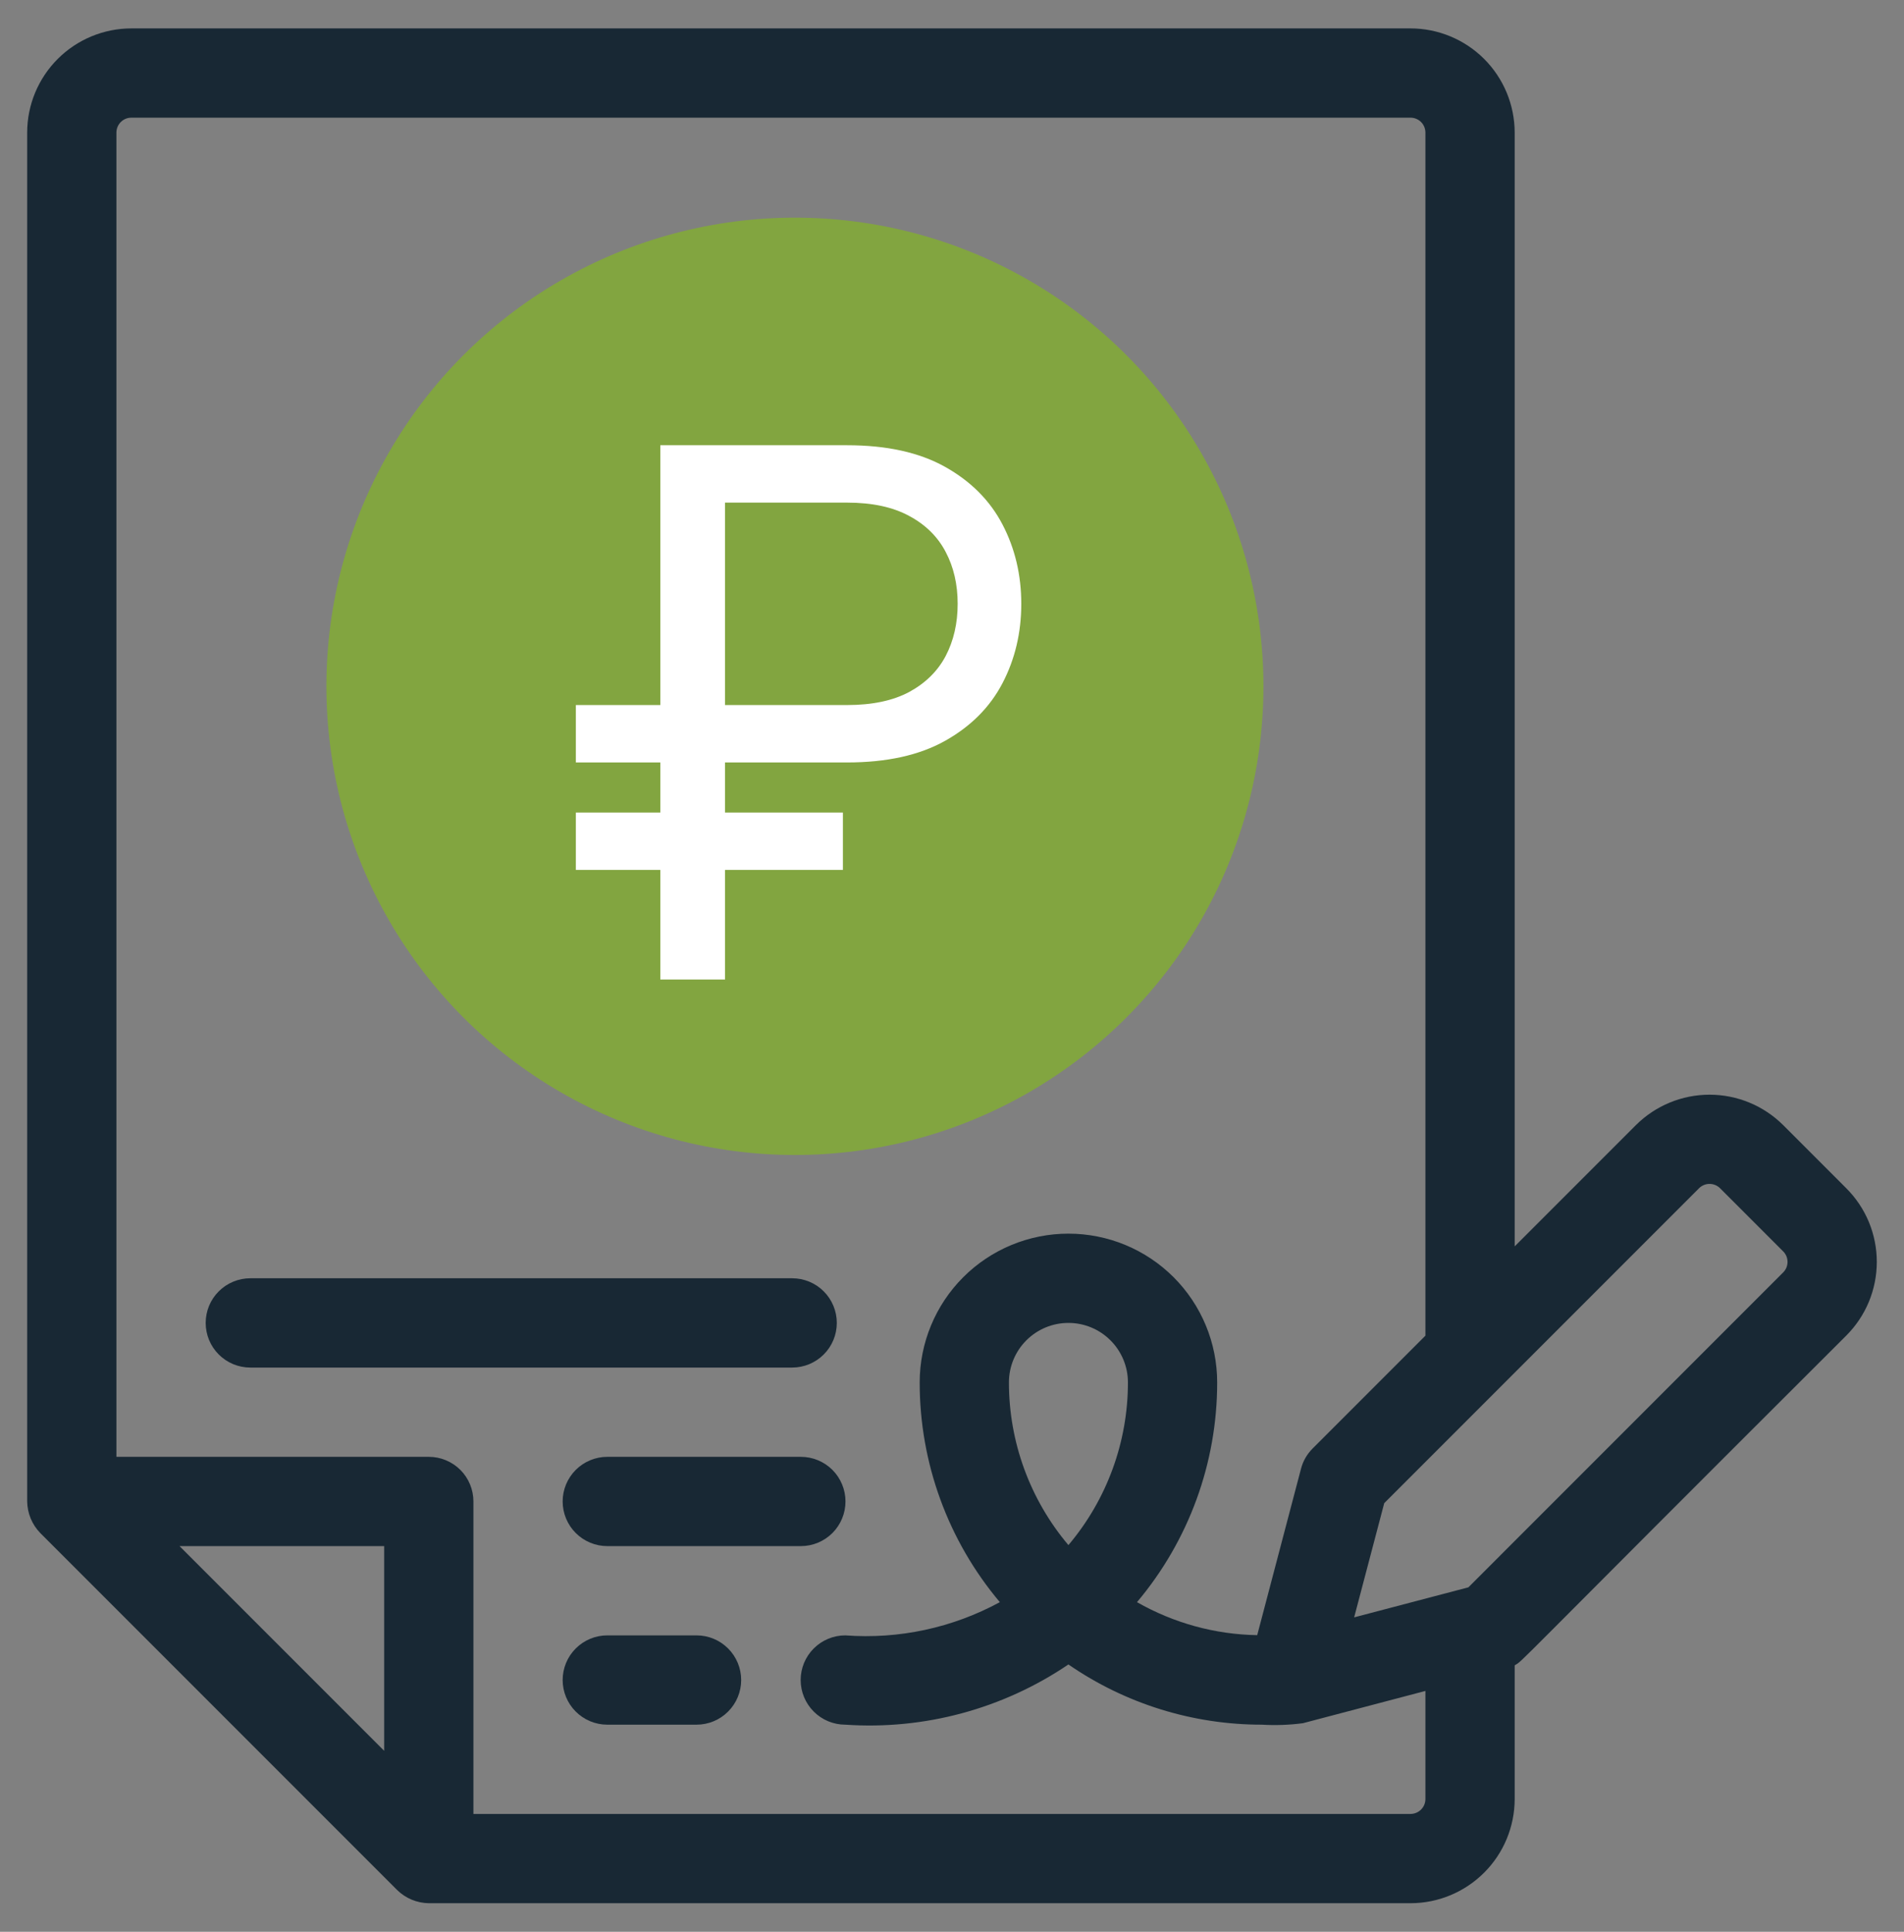
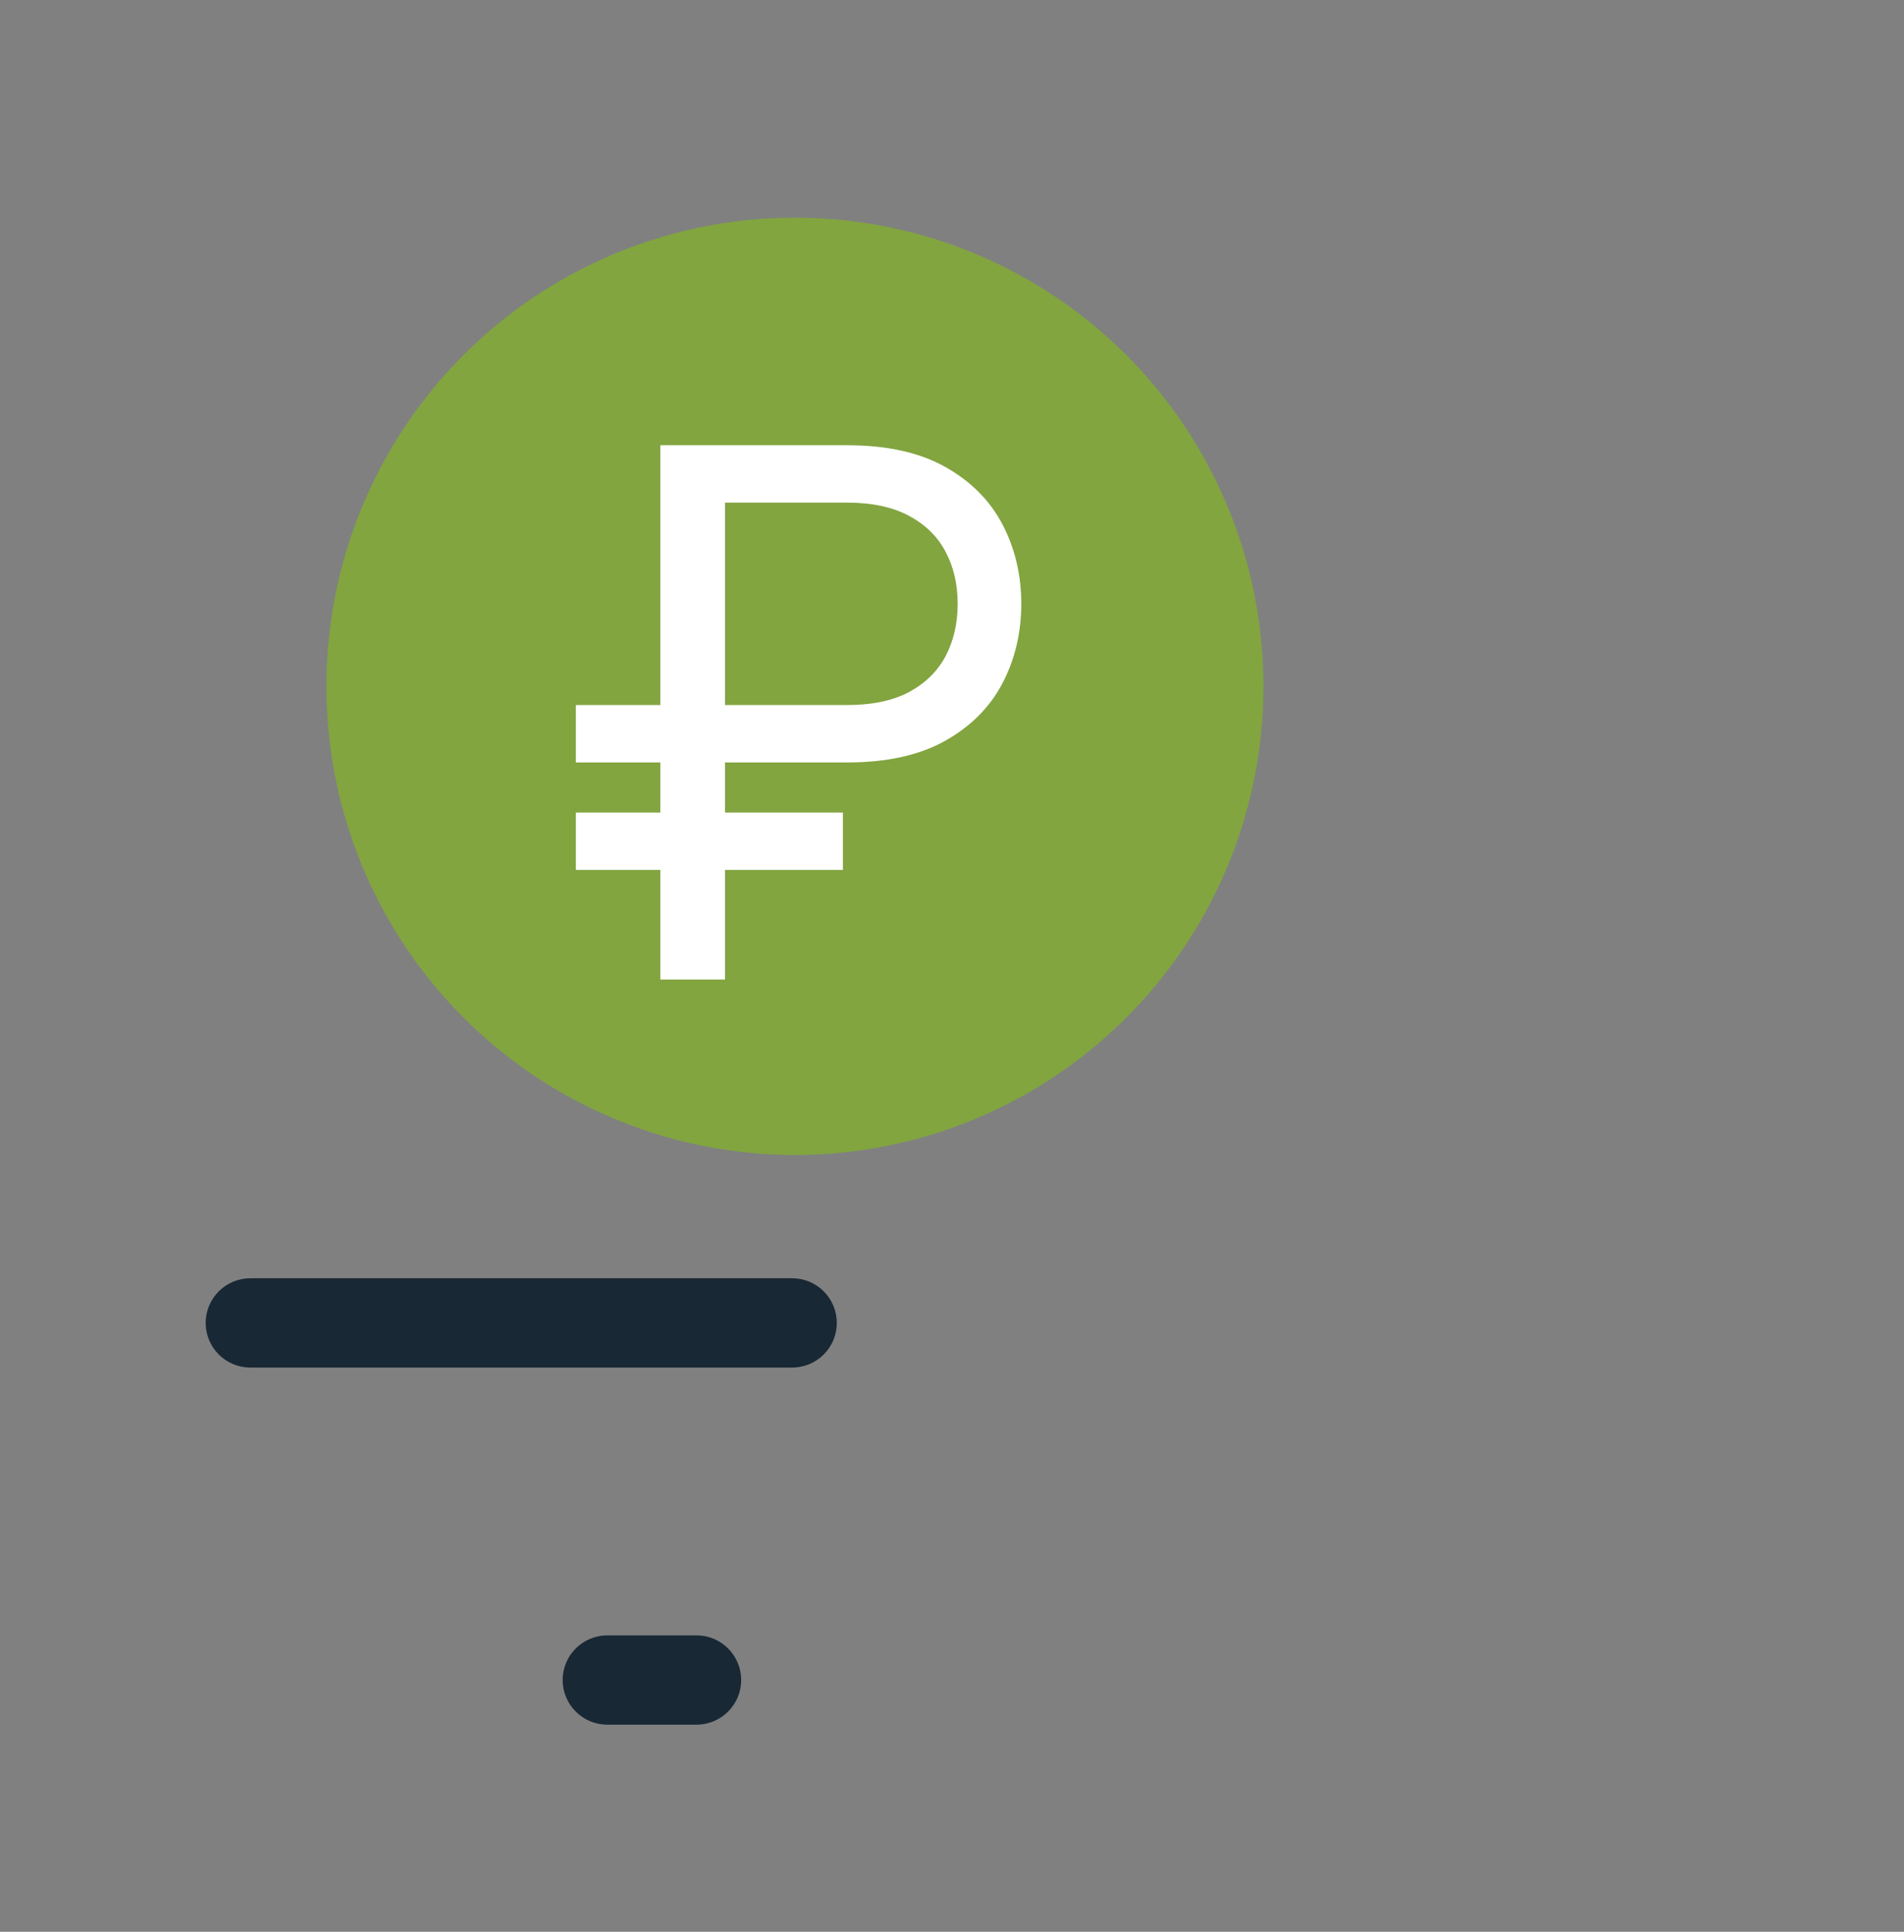
<svg xmlns="http://www.w3.org/2000/svg" width="70" height="71" viewBox="0 0 70 71" fill="none">
  <rect x="0" y="0" width="70" height="71" fill="#808080" stroke="none" />
  <path d="M25.146 18.935C24.848 20.516 25.591 21.101 26.854 21.79V16.779C26.411 16.966 26.023 17.261 25.724 17.638C25.425 18.015 25.226 18.461 25.146 18.935Z" fill="#82A540" />
  <path d="M29.589 25.91V32.722C30.239 32.477 30.813 32.066 31.255 31.529C31.696 30.992 31.989 30.349 32.104 29.664C32.391 27.956 31.635 26.645 29.589 25.91Z" fill="#82A540" />
  <circle cx="29.225" cy="25.225" r="17.225" fill="#82A540" />
  <path d="M31.142 28.023H21.171V25.913H31.142C32.063 25.913 32.824 25.754 33.424 25.434C34.025 25.108 34.473 24.667 34.767 24.111C35.061 23.548 35.208 22.909 35.208 22.193C35.208 21.477 35.061 20.841 34.767 20.285C34.473 19.723 34.025 19.282 33.424 18.962C32.824 18.636 32.063 18.473 31.142 18.473H26.655V36H24.277V16.364H31.142C32.6 16.364 33.802 16.629 34.748 17.16C35.694 17.69 36.397 18.396 36.857 19.278C37.317 20.16 37.547 21.132 37.547 22.193C37.547 23.254 37.317 24.226 36.857 25.108C36.397 25.99 35.694 26.696 34.748 27.227C33.802 27.758 32.6 28.023 31.142 28.023ZM30.989 29.864V31.973H21.171V29.864H30.989Z" fill="white" />
-   <path d="M67.878 43.673L65.558 41.352C64.839 40.636 63.866 40.234 62.851 40.234C61.836 40.234 60.863 40.636 60.144 41.352L55.687 45.809V4.872C55.685 3.857 55.282 2.884 54.564 2.166C53.846 1.449 52.873 1.045 51.858 1.044H4.827C3.812 1.045 2.839 1.449 2.122 2.166C1.404 2.884 1 3.857 0.999 4.872V55.184C1.006 55.619 1.178 56.035 1.482 56.346L14.603 69.467C14.914 69.771 15.33 69.944 15.765 69.95H51.858C52.873 69.949 53.846 69.545 54.564 68.827C55.282 68.11 55.685 67.137 55.687 66.122V61.207C56.041 60.989 55.167 61.767 67.878 49.087C68.234 48.731 68.516 48.309 68.709 47.845C68.901 47.38 69 46.882 69 46.38C69 45.877 68.901 45.379 68.709 44.914C68.516 44.45 68.234 44.028 67.878 43.673ZM14.124 64.349L6.6 56.825H14.124V64.349ZM52.405 66.122C52.405 66.267 52.347 66.406 52.245 66.508C52.142 66.611 52.003 66.668 51.858 66.669H17.405V55.184C17.405 54.969 17.363 54.755 17.28 54.556C17.198 54.357 17.077 54.176 16.925 54.024C16.773 53.872 16.592 53.751 16.392 53.669C16.194 53.586 15.98 53.544 15.765 53.544H4.28V4.872C4.28 4.727 4.338 4.588 4.441 4.485C4.543 4.383 4.682 4.325 4.827 4.325H51.858C52.003 4.325 52.142 4.383 52.245 4.485C52.347 4.588 52.405 4.727 52.405 4.872V49.091L48.257 53.239C48.051 53.445 47.904 53.701 47.831 53.982L46.221 60.098C44.669 60.072 43.149 59.654 41.801 58.885C43.706 56.625 44.751 53.765 44.749 50.809C44.749 49.359 44.173 47.968 43.147 46.942C42.122 45.917 40.731 45.341 39.28 45.341C37.83 45.341 36.439 45.917 35.413 46.942C34.388 47.968 33.812 49.359 33.812 50.809C33.81 53.765 34.854 56.625 36.759 58.885C35.022 59.829 33.049 60.253 31.077 60.106C30.642 60.106 30.225 60.279 29.917 60.587C29.609 60.894 29.436 61.312 29.436 61.747C29.436 62.182 29.609 62.599 29.917 62.907C30.225 63.215 30.642 63.388 31.077 63.388C33.982 63.587 36.87 62.808 39.28 61.175C41.37 62.618 43.85 63.389 46.39 63.388C46.894 63.418 47.4 63.4 47.901 63.334L52.405 62.148V66.122ZM41.468 50.809C41.469 52.998 40.694 55.116 39.28 56.788C37.867 55.116 37.092 52.998 37.093 50.809C37.093 50.229 37.323 49.673 37.733 49.263C38.144 48.852 38.7 48.622 39.28 48.622C39.86 48.622 40.417 48.852 40.827 49.263C41.237 49.673 41.468 50.229 41.468 50.809ZM65.558 46.766L53.985 58.34L49.785 59.444L50.891 55.246L62.464 43.673C62.567 43.57 62.706 43.513 62.851 43.513C62.996 43.513 63.135 43.57 63.238 43.672L65.558 45.993C65.609 46.044 65.649 46.104 65.677 46.17C65.704 46.237 65.718 46.308 65.718 46.38C65.718 46.451 65.704 46.522 65.677 46.589C65.649 46.655 65.609 46.715 65.558 46.766Z" fill="#182834" />
  <path d="M25.608 60.106H22.327C21.892 60.106 21.475 60.279 21.167 60.587C20.859 60.894 20.686 61.312 20.686 61.747C20.686 62.182 20.859 62.599 21.167 62.907C21.475 63.215 21.892 63.388 22.327 63.388H25.608C26.044 63.388 26.461 63.215 26.768 62.907C27.076 62.599 27.249 62.182 27.249 61.747C27.249 61.312 27.076 60.894 26.768 60.587C26.461 60.279 26.044 60.106 25.608 60.106Z" fill="#182834" />
  <path d="M30.765 48.622C30.765 48.406 30.722 48.193 30.64 47.994C30.557 47.795 30.437 47.614 30.284 47.462C30.132 47.309 29.951 47.188 29.752 47.106C29.553 47.024 29.34 46.981 29.124 46.981H9.202C8.767 46.981 8.35 47.154 8.042 47.462C7.734 47.769 7.562 48.187 7.562 48.622C7.562 49.057 7.734 49.474 8.042 49.782C8.35 50.09 8.767 50.263 9.202 50.263H29.124C29.34 50.263 29.553 50.22 29.752 50.138C29.951 50.055 30.132 49.934 30.284 49.782C30.437 49.63 30.557 49.449 30.64 49.25C30.722 49.051 30.765 48.837 30.765 48.622Z" fill="#182834" />
-   <path d="M29.443 53.544H22.327C21.892 53.544 21.475 53.717 21.167 54.024C20.859 54.332 20.686 54.749 20.686 55.184C20.686 55.619 20.859 56.037 21.167 56.344C21.475 56.652 21.892 56.825 22.327 56.825H29.443C29.879 56.825 30.296 56.652 30.604 56.344C30.911 56.037 31.084 55.619 31.084 55.184C31.084 54.749 30.911 54.332 30.604 54.024C30.296 53.717 29.879 53.544 29.443 53.544Z" fill="#182834" />
</svg>